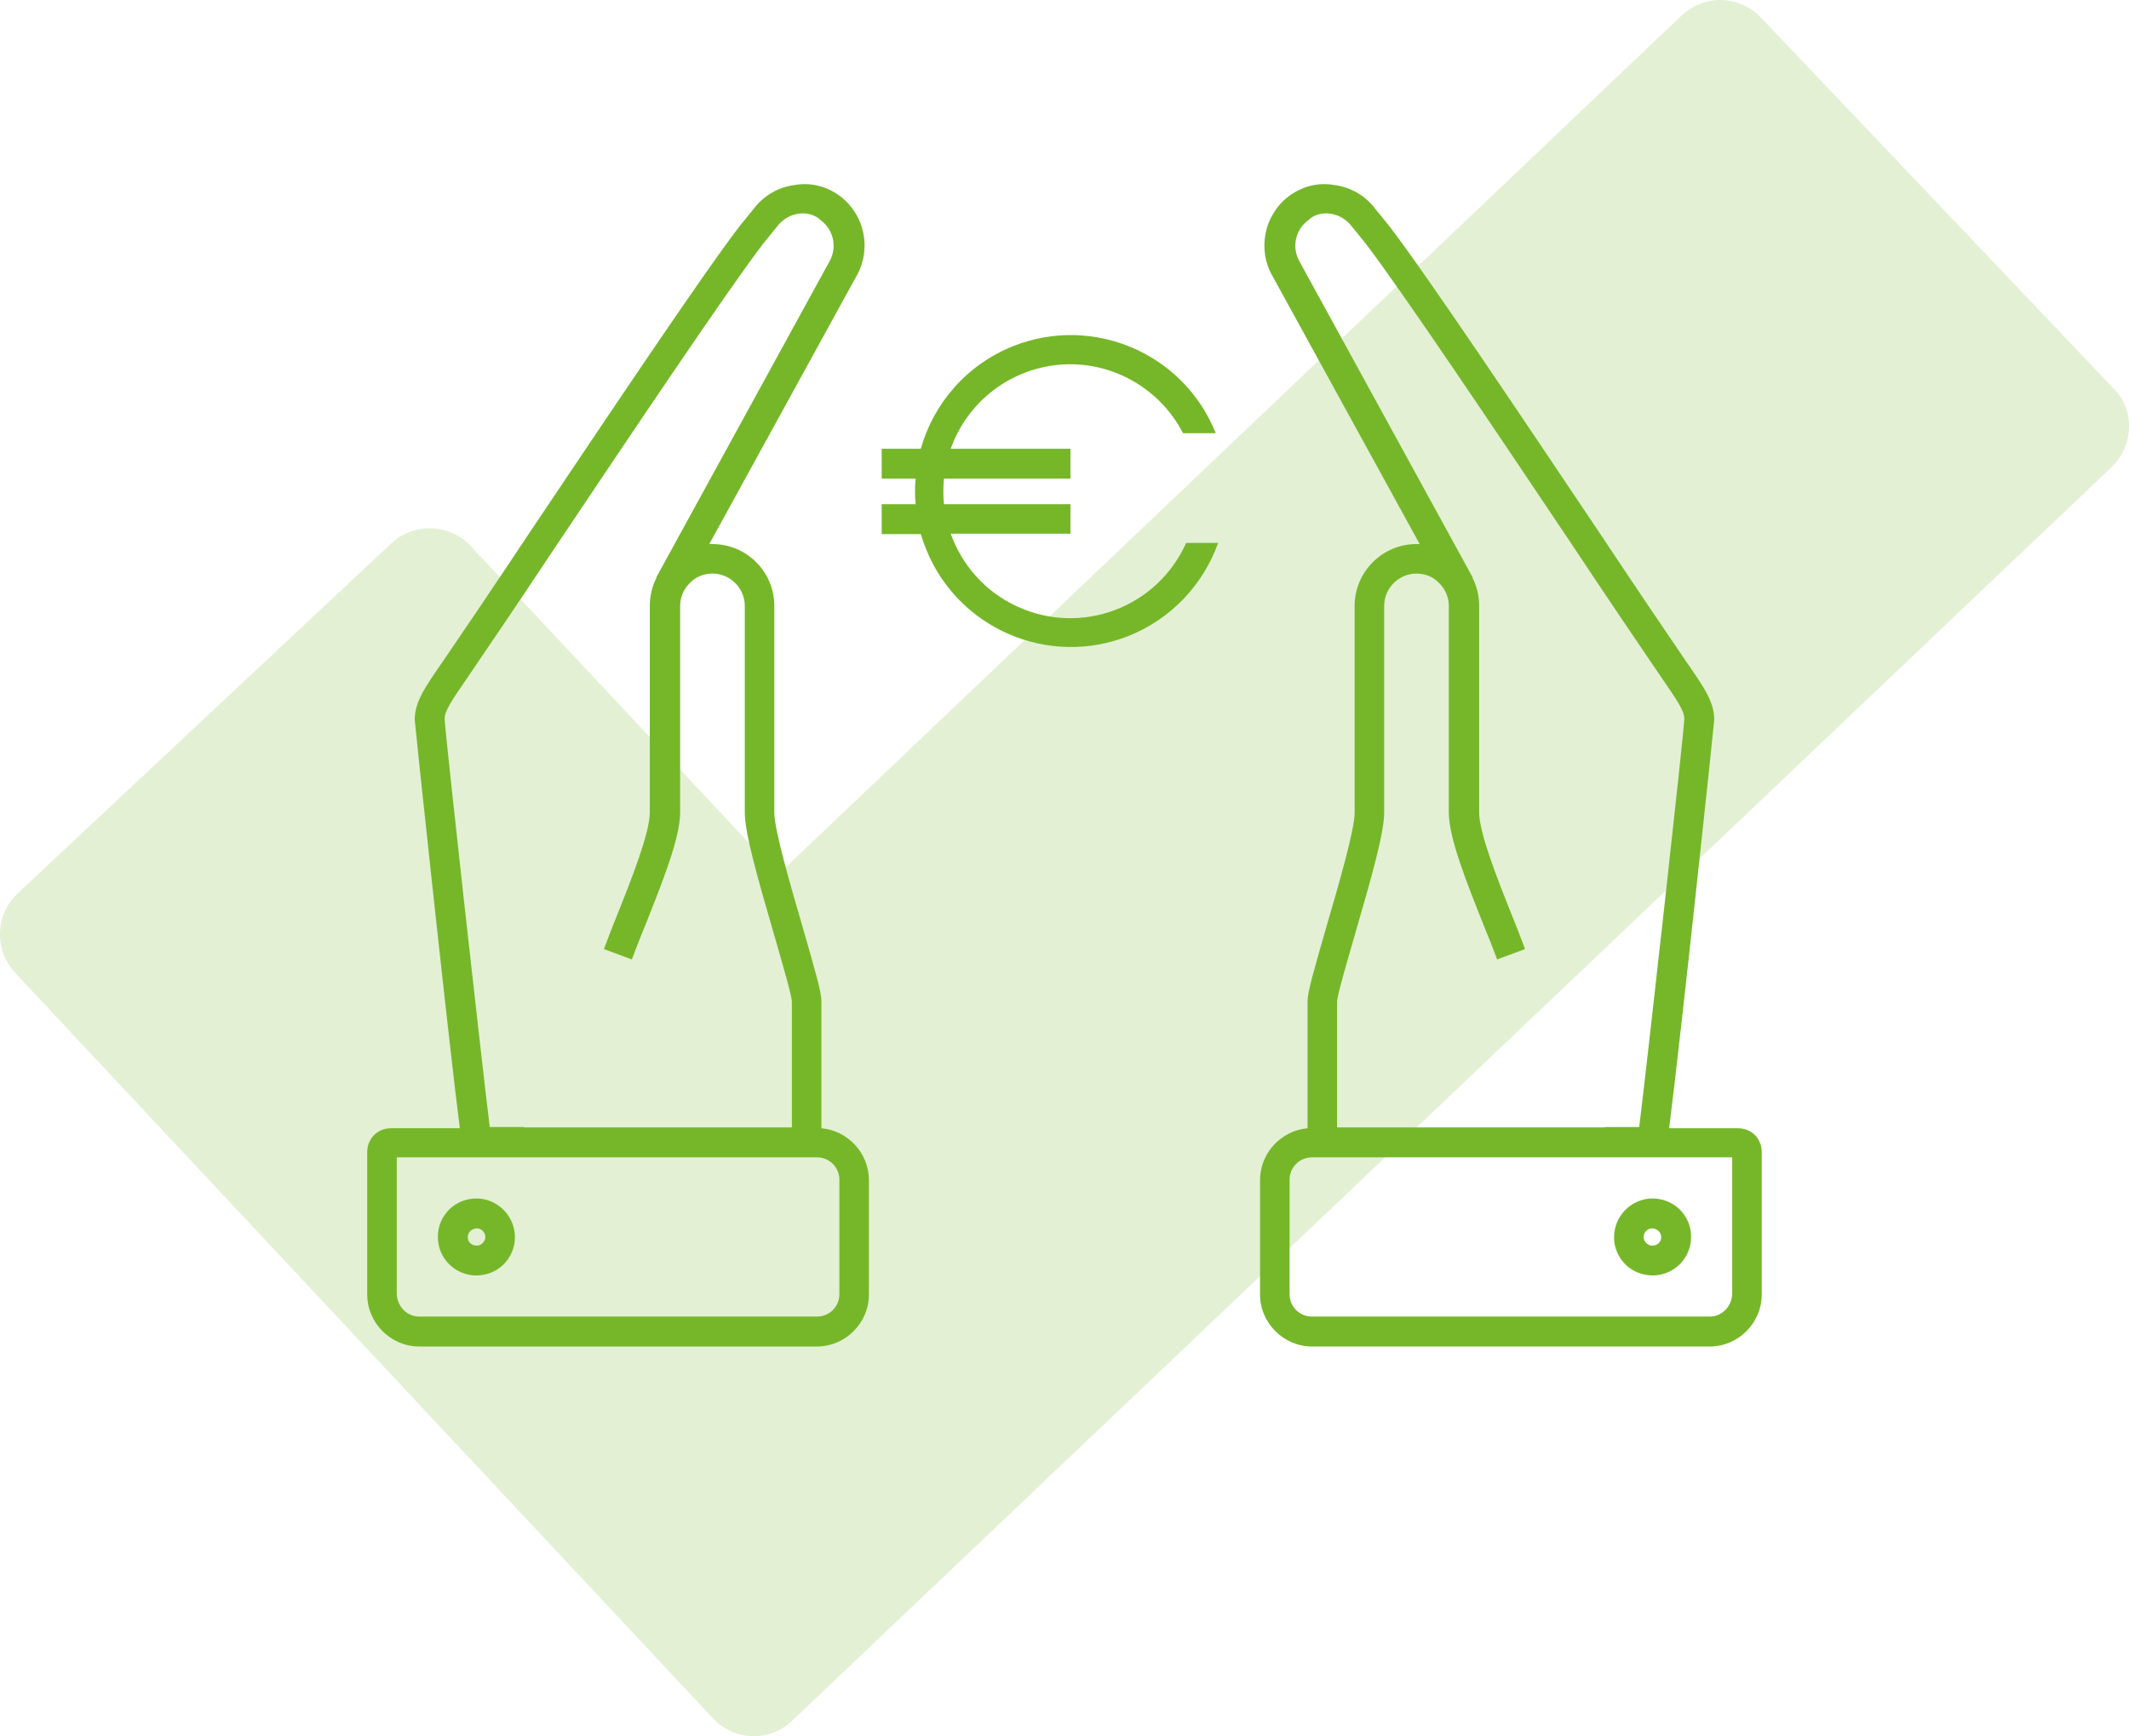
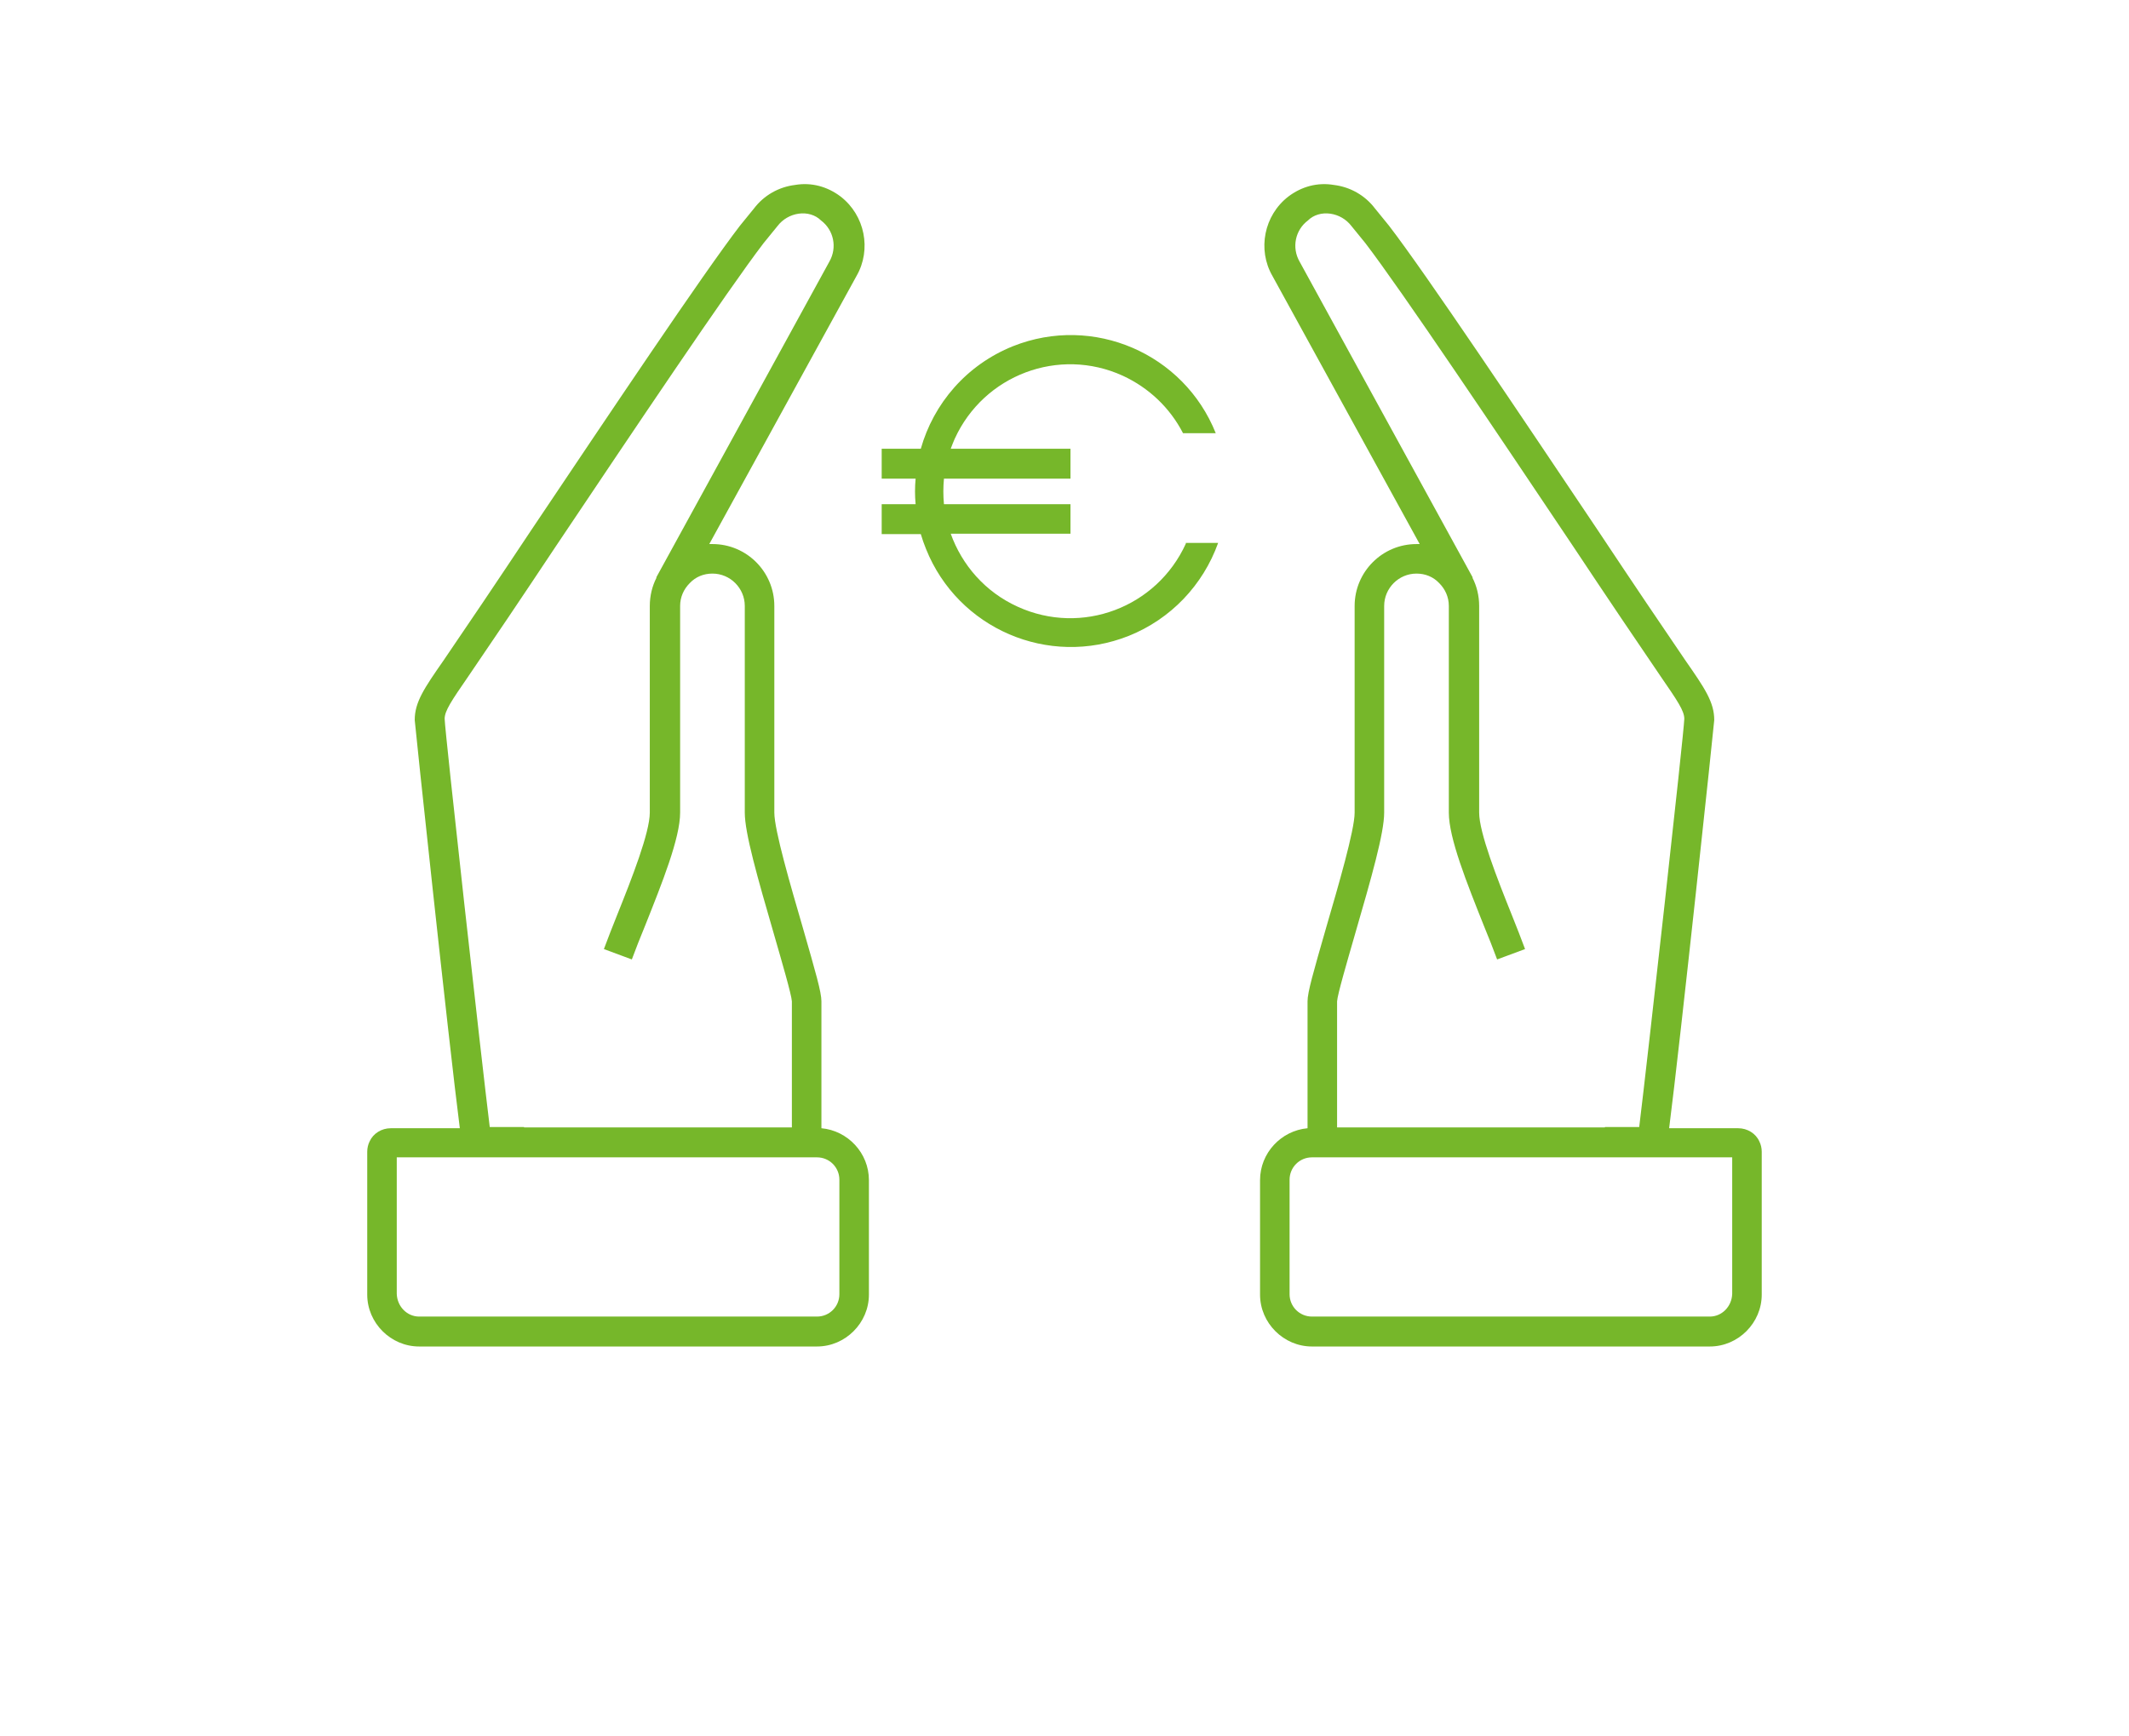
<svg xmlns="http://www.w3.org/2000/svg" viewBox="0 0 533.43 435.11">
  <defs>
    <style>.d,.e{fill:#76b72a;}.e{isolation:isolate;opacity:.2;}</style>
  </defs>
  <g id="a" />
  <g id="b">
    <g id="c">
-       <path class="e" d="M529.61,97.41L441.21,4.41c-2.6-2.7-6.1-4.3-9.8-4.4-3.7-.1-7.3,1.3-10,3.8L195.01,219.11l-77.1-82.3c-5.3-5.6-14.1-5.9-19.8-.7L4.41,223.91c-5.6,5.3-5.9,14.1-.7,19.8l175,187c2.5,2.7,6.1,4.3,9.8,4.4h.4c3.6,0,7-1.4,9.6-3.9L529.01,117.11c2.7-2.6,4.3-6.1,4.4-9.8,.2-3.7-1.2-7.3-3.8-9.9Z" />
      <g>
        <g>
          <path class="d" d="M322.81,49.25c-6.1,4.7-7.8,13.3-4,19.9l36.9,67.2h-.8c-8.6,0-15.5,7-15.5,15.5v51.8c0,4.4-4.1,18.4-7.1,28.7-3.3,11.5-4.7,16.3-4.7,18.6v31.8c-6.6,.6-11.9,6.2-11.9,13v28.7c0,7.1,5.9,13,13,13h99.7c7.1,0,13-5.9,13-13h0v-35.8c0-.9-.2-1.8-.6-2.6-.9-2-3-3.3-5.3-3.3h-17.3c2.8-21.7,11.3-101.6,11.3-102.3,0-4.5-2.4-8-7.2-14.9-5.4-7.9-13.5-19.9-22-32.7-19.2-28.6-43-64.2-52.3-76.3l-3.5-4.3c-2.5-3.3-6.2-5.4-10.3-5.9-4.1-.7-8.1,.4-11.4,2.9Zm105.6,280.7h-99.7c-3.1,0-5.6-2.5-5.6-5.6v-28.7c0-3.1,2.5-5.6,5.6-5.6h105.3v34.2c-.1,3.2-2.6,5.7-5.6,5.7ZM333.31,53.55c2.1,.3,4,1.4,5.3,3.1l3.5,4.3c9.1,11.9,32.9,47.4,52,75.9,8.5,12.8,16.6,24.8,22,32.7,4.2,6.1,5.9,8.6,5.9,10.6-.1,3.6-9.2,85.3-11.3,102.3h-8.6v.1h-67.1v-31.6c.1-1.7,2.5-9.9,4.4-16.5,4.3-14.8,7.4-25.7,7.4-30.8v-51.8c0-4.4,3.6-8.1,8.1-8.1,2.2,0,4.2,.8,5.7,2.4,1.5,1.5,2.4,3.5,2.4,5.7v51.8c0,6.4,4.5,17.6,8.8,28.4,1.2,2.9,2.3,5.7,3.3,8.4l7-2.6c-1-2.7-2.1-5.5-3.3-8.5-3.7-9.2-8.2-20.7-8.2-25.7v-51.8c0-2.5-.6-5-1.7-7.1h.1l-43.4-79.2c-2-3.5-1.1-7.9,2.1-10.3,1.4-1.4,3.5-2,5.6-1.7Z" />
-           <path class="d" d="M423.71,310.05v-.2c0-2.6-1.1-5-2.9-6.8-1.9-1.8-4.3-2.7-6.9-2.7-5.2,.1-9.5,4.4-9.5,9.7v.1c0,2.6,1.1,5,2.9,6.8,1.9,1.8,4.3,2.7,6.9,2.7,5.3-.1,9.5-4.4,9.5-9.6Zm-11.2,1.5c-.4-.4-.7-.9-.7-1.5h0c0-1.2,1-2.2,2.1-2.2,.6,0,1.1,.2,1.6,.6,.4,.4,.7,.9,.7,1.5,.1,1.2-.9,2.2-2.1,2.2-.6,.1-1.2-.2-1.6-.6Z" />
        </g>
        <g>
          <path class="d" d="M199.21,46.35c-4.1,.5-7.8,2.6-10.3,5.9l-3.5,4.3c-9.3,12.1-33.1,47.7-52.3,76.3-8.5,12.8-16.6,24.8-22,32.7-4.8,6.9-7.2,10.4-7.2,14.9,0,.7,8.5,80.6,11.3,102.3h-17.3c-2.3,0-4.4,1.3-5.3,3.3-.4,.8-.6,1.7-.6,2.6v35.8h0c0,7.1,5.9,13,13,13h99.7c7.1,0,13-5.9,13-13v-28.7c0-6.8-5.3-12.4-11.9-13v-31.8c0-2.3-1.4-7.1-4.7-18.6-3-10.3-7.1-24.3-7.1-28.7v-51.8c0-8.5-6.9-15.5-15.5-15.5h-.8l36.9-67.2c3.8-6.6,2.1-15.2-4-19.9-3.3-2.5-7.3-3.6-11.4-2.9ZM99.41,324.25v-34.2h105.3c3.1,0,5.6,2.5,5.6,5.6v28.7c0,3.1-2.5,5.6-5.6,5.6H105.01c-3,0-5.5-2.5-5.6-5.7ZM205.71,55.25c3.2,2.4,4.1,6.8,2.1,10.3l-43.4,79.2h.1c-1.1,2.1-1.7,4.6-1.7,7.1v51.8c0,5-4.5,16.5-8.2,25.7-1.2,3-2.3,5.8-3.3,8.5l7,2.6c1-2.7,2.1-5.5,3.3-8.4,4.3-10.8,8.8-22,8.8-28.4v-51.8c0-2.2,.9-4.2,2.4-5.7,1.5-1.6,3.5-2.4,5.7-2.4,4.5,0,8.1,3.7,8.1,8.1v51.8c0,5.1,3.1,16,7.4,30.8,1.9,6.6,4.3,14.8,4.4,16.5v31.6h-67.1v-.1h-8.6c-2.1-17-11.2-98.7-11.3-102.3,0-2,1.7-4.5,5.9-10.6,5.4-7.9,13.5-19.9,22-32.7,19.1-28.5,42.9-64,52-75.9l3.5-4.3c1.3-1.7,3.2-2.8,5.3-3.1,2.1-.3,4.2,.3,5.6,1.7Z" />
-           <path class="d" d="M119.21,319.65c2.6,0,5-.9,6.9-2.7,1.8-1.8,2.9-4.2,2.9-6.8v-.1c0-5.3-4.3-9.6-9.5-9.7-2.6,0-5,.9-6.9,2.7-1.8,1.8-2.9,4.2-2.9,6.8v.2c0,5.2,4.2,9.5,9.5,9.6Zm.1-7.5c-1.2,0-2.2-1-2.1-2.2,0-.6,.3-1.1,.7-1.5,.5-.4,1-.6,1.6-.6,1.1,0,2.1,1,2.1,2.2h0c0,.6-.3,1.1-.7,1.5s-1,.7-1.6,.6Z" />
        </g>
      </g>
      <path class="d" d="M232.01,137.56c8,20,30.7,29.8,50.8,21.8,10.5-4.2,18.6-12.7,22.4-23.3h-8.1v.2h0c-7.3,16-26.1,23.1-42.1,15.8-8.2-3.7-14-10.5-16.8-18.3h30v-7.4h-31.7c-.2-2.1-.2-4.3,0-6.4h31.7v-7.5h-30c.3-.8,.6-1.6,1-2.5,7.3-16,26.1-23.1,42.1-15.8,6.5,3,11.8,8,15.1,14.4h8.2c-8-20-30.7-29.8-50.8-21.8-11.7,4.7-19.9,14.4-23.1,25.7h-9.8v7.5h8.5c-.2,2.1-.2,4.3,0,6.4h-8.5v7.5h9.8c.4,1.3,.8,2.5,1.3,3.7Z" />
    </g>
  </g>
</svg>